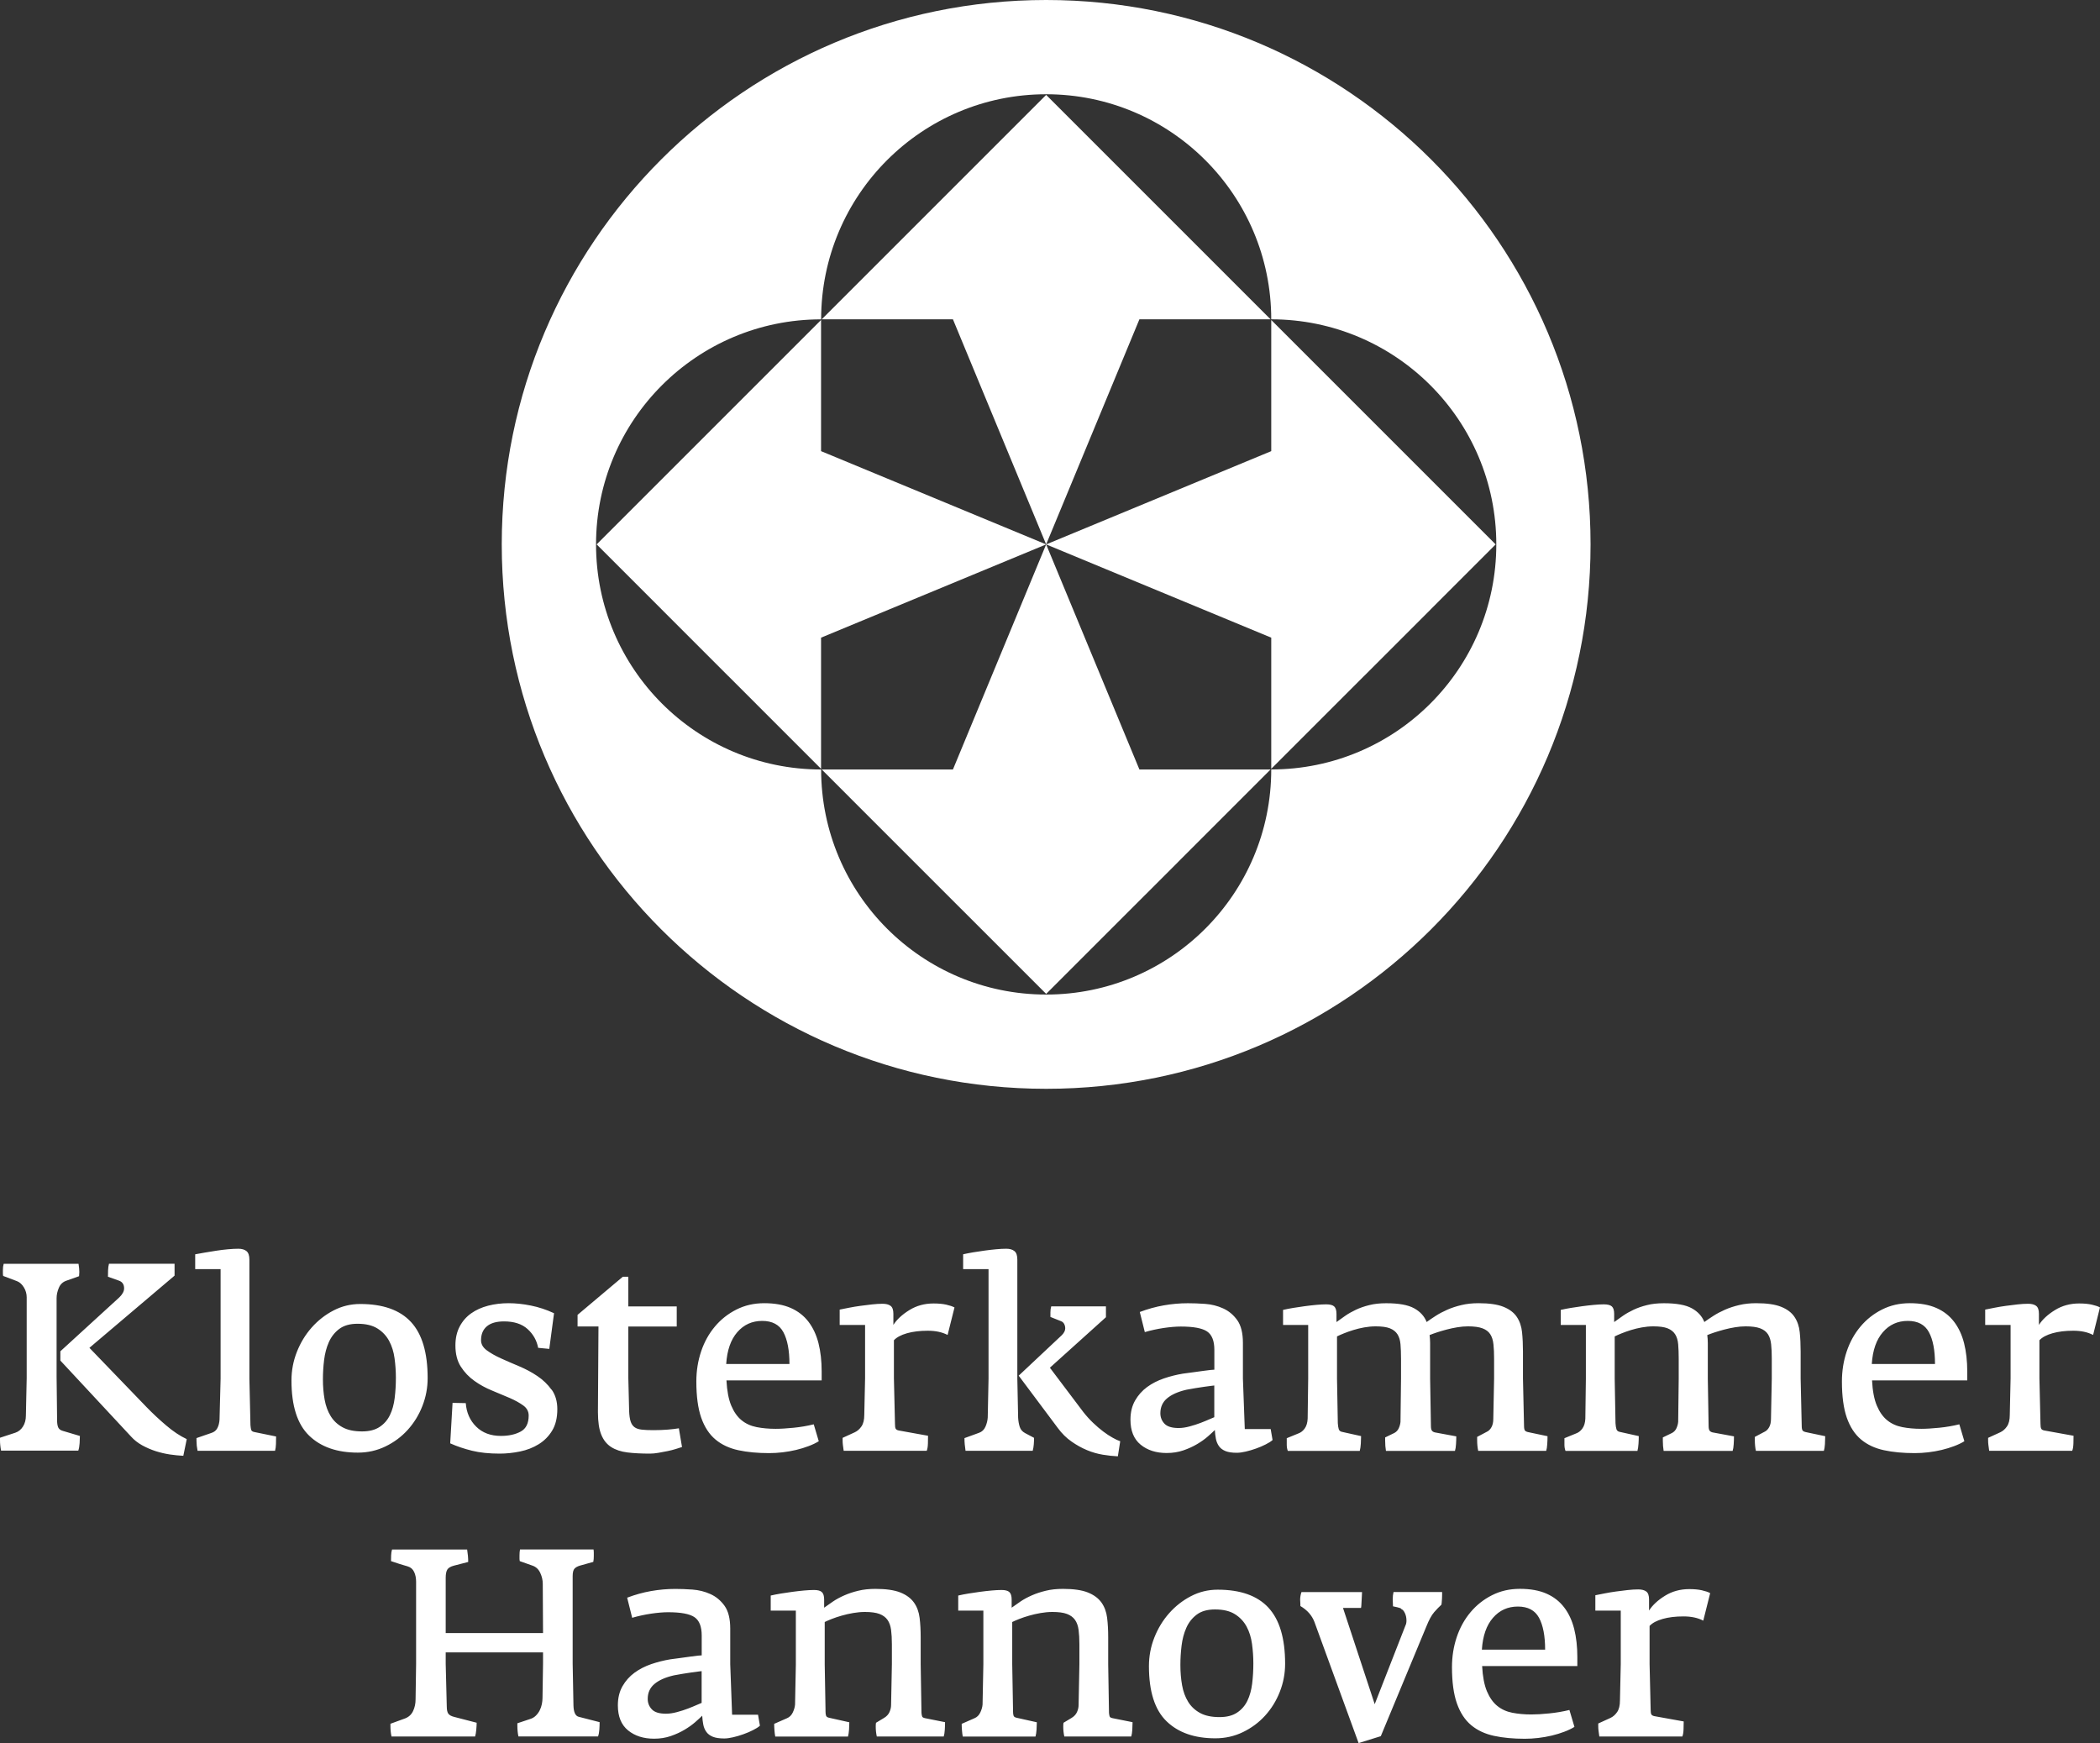
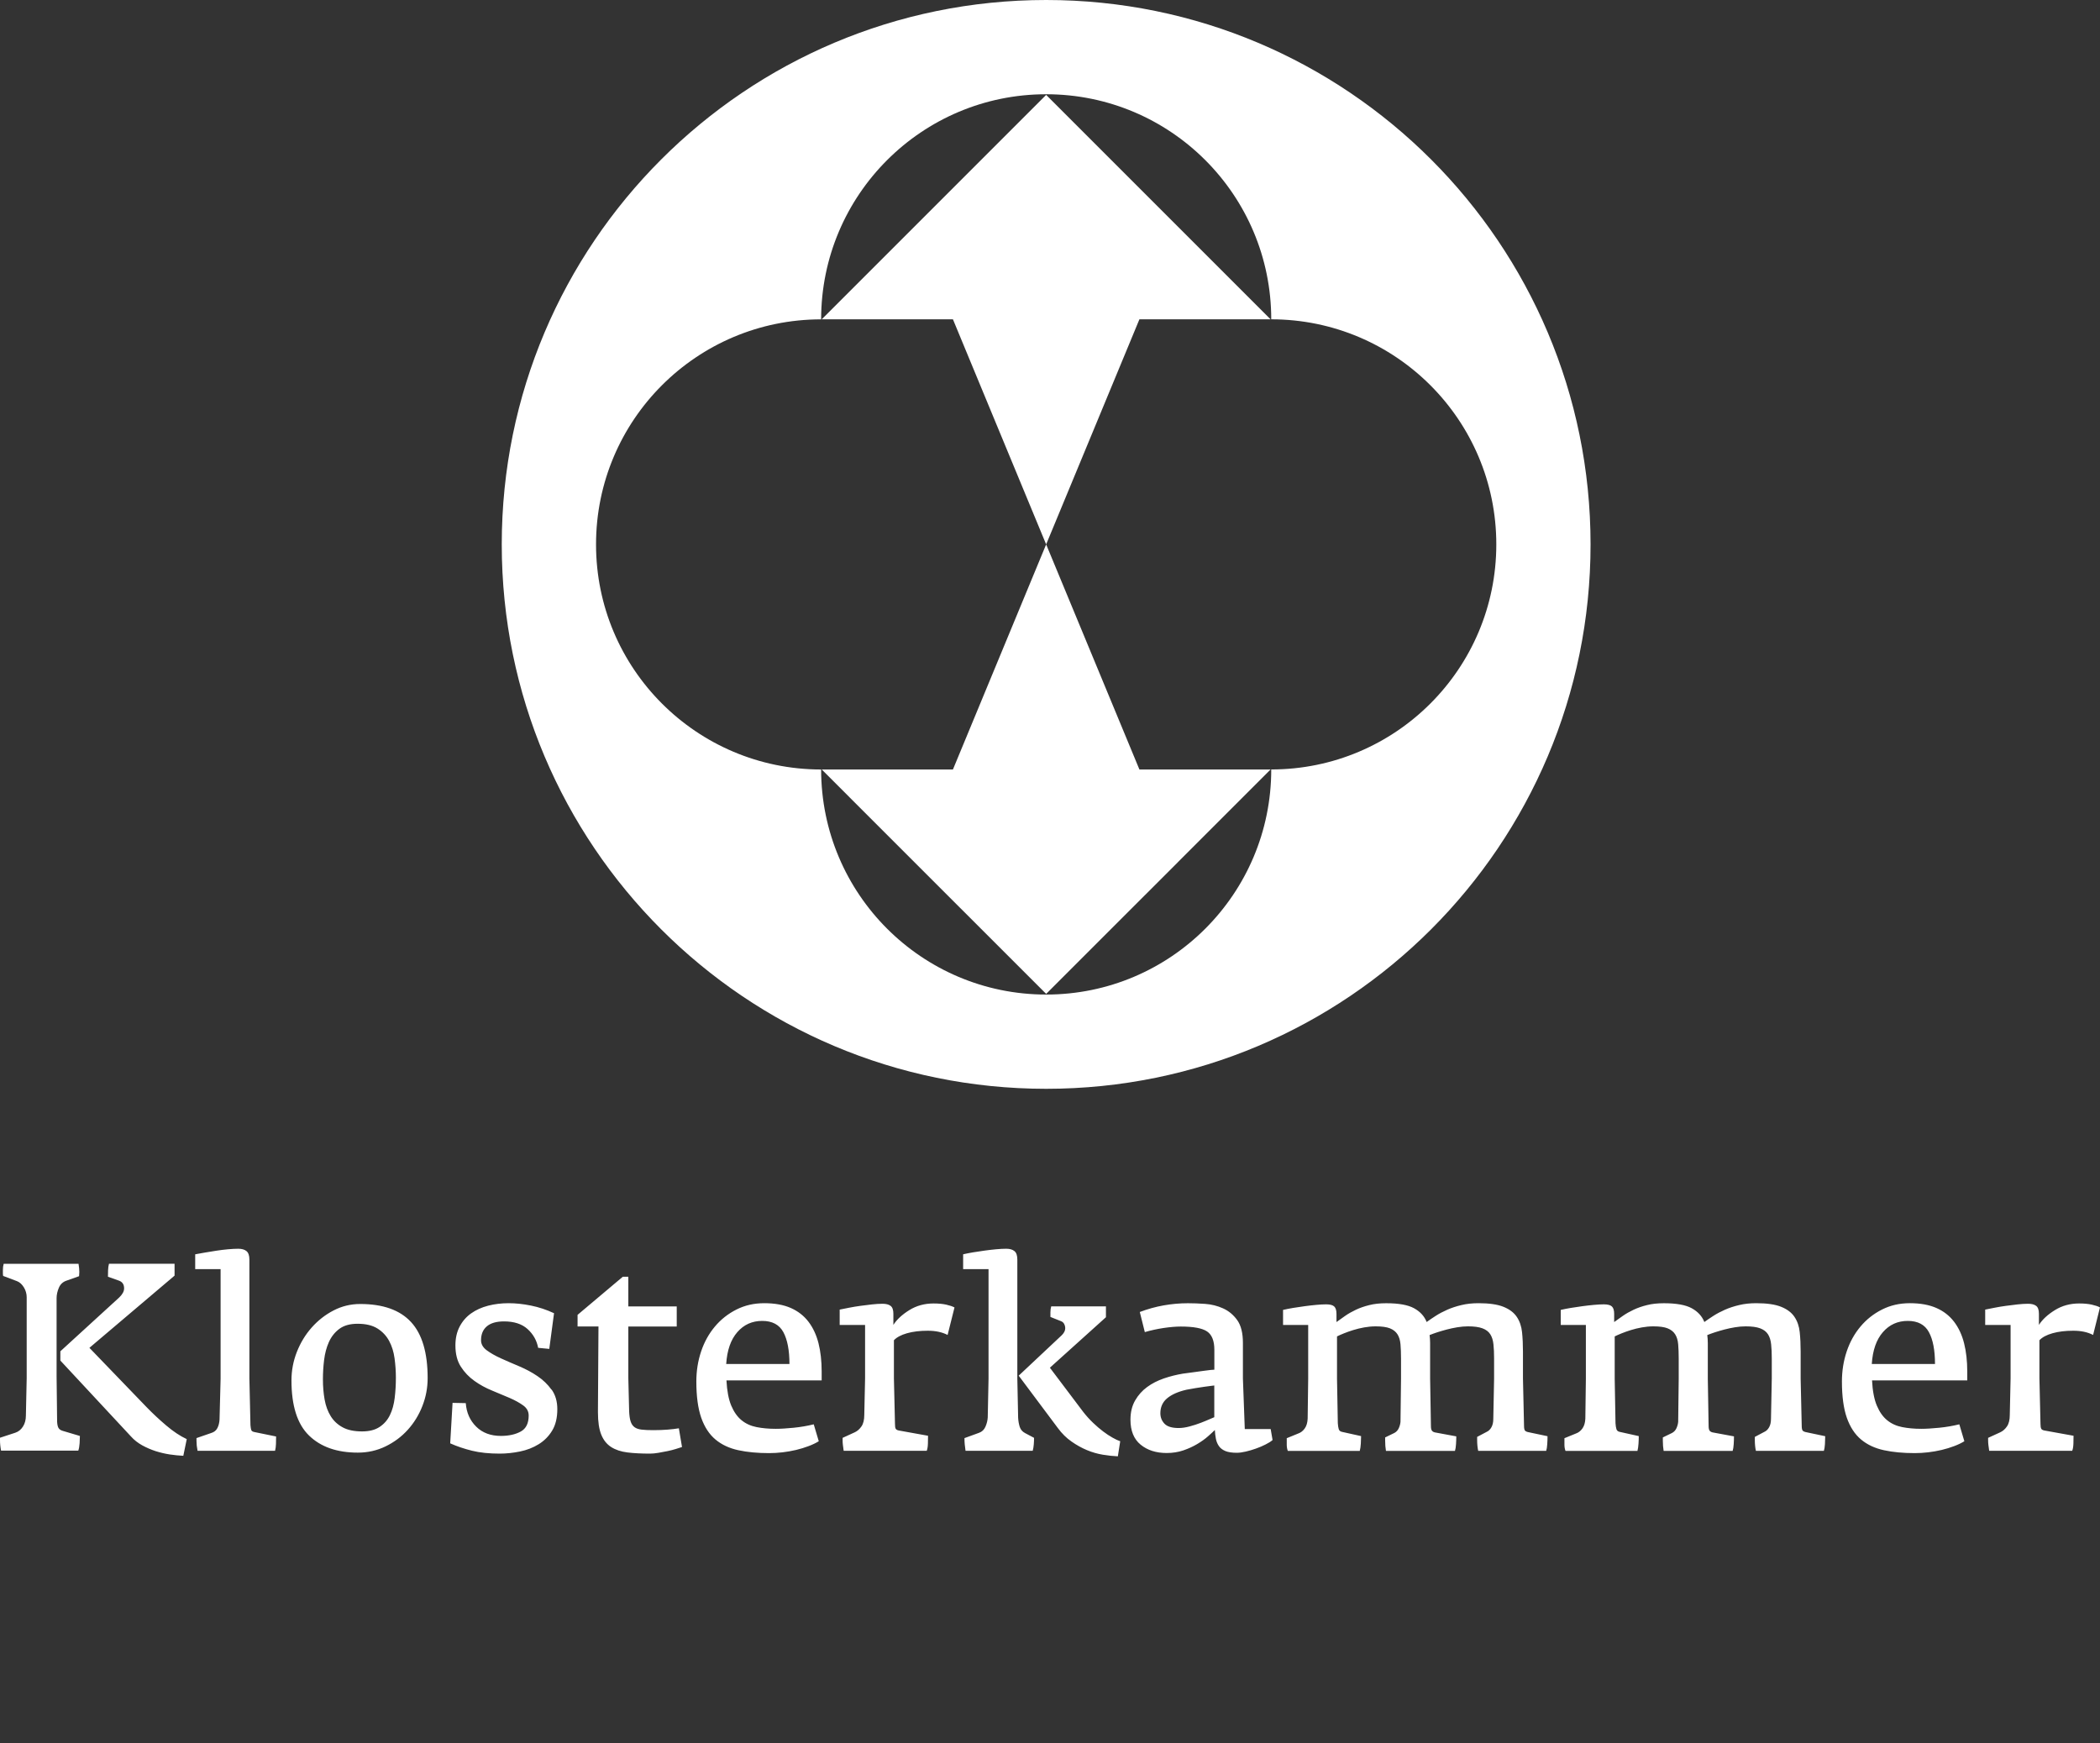
<svg xmlns="http://www.w3.org/2000/svg" id="Ebene_1" viewBox="0 0 551.46 457.72">
  <rect x="0" y="0" width="551.46" height="457.72" fill="#333333" stroke="none" />
  <defs>
    <style>.cls-1{fill:#fff;stroke-width:0px;}</style>
  </defs>
  <path class="cls-1" d="m274.72,0c-78.95,0-142.96,64.01-142.96,142.96s64.01,142.96,142.96,142.96,142.96-64.01,142.96-142.96S353.67,0,274.72,0Zm59.11,202.06h0s0,.01,0,.01c-.01,32.65-26.46,59.1-59.1,59.1s-59.09-26.45-59.1-59.1h-.01c-32.65-.02-59.1-26.47-59.1-59.11s26.45-59.09,59.1-59.1h0s.01-.01.01-.01c.01-32.65,26.46-59.1,59.1-59.1s59.09,26.45,59.1,59.1h0c32.65.02,59.1,26.47,59.1,59.11s-26.45,59.09-59.1,59.1Z" />
  <polygon class="cls-1" points="333.65 83.85 299.21 83.85 274.72 142.96 250.24 83.85 215.79 83.85 240.15 59.49 257.64 42 274.72 24.92 291.8 42 309.3 59.5 333.65 83.85" />
-   <polygon class="cls-1" points="274.72 142.96 215.61 167.45 215.61 201.89 191.26 177.54 191.25 177.54 173.76 160.04 156.68 142.96 215.61 84.03 215.61 118.47 274.72 142.96" />
  <polygon class="cls-1" points="333.65 202.07 309.3 226.42 309.3 226.43 291.8 243.92 274.72 261 257.64 243.92 240.15 226.43 215.79 202.07 250.24 202.07 274.72 142.96 299.21 202.07 333.65 202.07" />
-   <polygon class="cls-1" points="392.76 142.96 375.69 160.03 375.69 160.04 358.19 177.54 358.18 177.54 333.83 201.89 333.83 167.45 274.72 142.96 333.83 118.47 333.83 84.03 358.18 108.38 392.76 142.96" />
-   <path class="cls-1" d="m157.47,452.24l-5.42-1.39c-.93-.18-1.41-1.18-1.46-2.99l-.21-10.97v-22.99c0-.97.16-1.63.49-1.98.32-.35.81-.61,1.46-.8l3.47-.97c.04-.23.08-.47.1-.73.02-.25.03-.52.03-.8v-.83c0-.28-.02-.58-.07-.9h-19.31c-.05.23-.08.48-.1.73-.02.25-.03.54-.03.87v.76c0,.23.02.46.07.7l3.33,1.18c.93.32,1.61.96,2.05,1.91.44.95.66,1.91.66,2.88l.07,12.92h-25.56v-14.51c0-.97.14-1.69.42-2.15.28-.46.86-.81,1.74-1.04l3.75-.97c0-.51-.02-1.04-.07-1.6-.05-.56-.12-1.11-.21-1.67h-19.72c-.14.46-.22.98-.24,1.56-.02.58-.03,1.08-.03,1.49l2.29.76c.65.19,1.34.39,2.08.62.79.23,1.35.72,1.7,1.46.35.74.52,1.6.52,2.57v21.53l-.14,9.38c0,1.11-.22,2.13-.66,3.06-.44.93-1.15,1.57-2.12,1.94l-3.82,1.39v.56c0,.51.02,1,.07,1.46.05.46.11.9.21,1.32h21.95c.14-.42.24-1.01.31-1.77.07-.76.1-1.38.1-1.84l-5.9-1.53c-.74-.18-1.25-.46-1.53-.83-.28-.37-.42-1.02-.42-1.94l-.28-11.18v-2.99h25.56v2.99l-.14,9.03c0,.46-.06.98-.17,1.56-.12.58-.3,1.12-.56,1.63-.25.51-.59.97-1.01,1.39-.42.42-.93.72-1.53.9l-3.33,1.11v.62c0,.51.02,1.01.07,1.49.05.49.11.94.21,1.35h20.9c.18-.46.3-1.08.35-1.84.05-.76.07-1.4.07-1.91h0Zm42.08.9l-.49-2.85h-6.81l-.49-13.26v-9.37c0-2.59-.5-4.58-1.49-5.97-1-1.39-2.23-2.42-3.72-3.09-1.48-.67-3.06-1.06-4.72-1.18-1.67-.12-3.17-.17-4.51-.17-2.13,0-4.25.19-6.35.56-2.11.37-4.2.95-6.28,1.74l1.32,5.28c1.57-.46,3.22-.82,4.93-1.08,1.71-.25,3.22-.38,4.51-.38,3.33,0,5.64.43,6.91,1.29,1.27.86,1.91,2.46,1.91,4.83v5.21c-.14,0-.46.02-.97.07-.51.05-1.15.13-1.91.24s-1.61.23-2.53.35c-.93.12-1.87.24-2.85.38-1.67.28-3.32.69-4.97,1.25-1.64.56-3.11,1.31-4.41,2.26-1.3.95-2.35,2.13-3.16,3.54-.81,1.41-1.22,3.09-1.22,5.04,0,2.92.89,5.1,2.67,6.56,1.78,1.46,4.06,2.19,6.84,2.19,1.57,0,3.03-.23,4.37-.69,1.34-.46,2.56-1.02,3.65-1.67,1.09-.65,2.02-1.32,2.81-2.01.79-.69,1.39-1.25,1.81-1.67.05.83.14,1.61.28,2.33.14.72.4,1.35.8,1.91.39.56.96.98,1.7,1.29.74.3,1.74.45,2.99.45.65,0,1.42-.1,2.33-.31.9-.21,1.81-.47,2.71-.8.9-.32,1.75-.68,2.53-1.08.79-.39,1.39-.78,1.81-1.15h0Zm-15.28-5.97c-.14.05-.54.22-1.22.52-.67.3-1.46.62-2.36.97-.9.35-1.87.66-2.92.94-1.04.28-2,.42-2.88.42-1.76,0-3-.38-3.72-1.15-.72-.76-1.08-1.68-1.08-2.74,0-1.62.59-2.93,1.77-3.92,1.18-1,2.88-1.75,5.1-2.26.74-.14,1.53-.28,2.36-.42.83-.14,1.6-.25,2.29-.35.69-.09,1.3-.17,1.81-.24.51-.07.79-.1.83-.1v8.33h0Zm63.89,5.07l-5.21-1.04c-.42-.09-.67-.22-.76-.38-.09-.16-.16-.5-.21-1.01l-.21-12.78v-7.08c0-1.85-.09-3.55-.28-5.1-.19-1.55-.68-2.89-1.49-4.03-.81-1.13-2-2.01-3.58-2.64-1.57-.62-3.75-.94-6.53-.94-1.67,0-3.17.16-4.51.49-1.34.32-2.57.73-3.68,1.22-1.11.49-2.1,1.02-2.95,1.6-.86.58-1.63,1.12-2.33,1.63v-2.15c0-.93-.2-1.57-.59-1.94-.39-.37-1.08-.56-2.05-.56-.79,0-1.68.05-2.67.14-1,.09-2.01.21-3.06.35-1.04.14-2.05.29-3.02.45-.97.16-1.85.34-2.64.52v3.96h6.6v14.1l-.21,10.56c-.05.65-.24,1.34-.59,2.08-.35.74-.87,1.25-1.56,1.53l-3.33,1.46c0,.51.02,1.07.07,1.67.04.6.11,1.16.21,1.67h19.1c.14-.51.23-1.12.28-1.84.04-.72.07-1.35.07-1.91l-5.28-1.18c-.46-.09-.74-.28-.83-.56-.09-.28-.14-.65-.14-1.11v-.42l-.21-11.95v-11.11c.46-.23,1.08-.5,1.84-.8.76-.3,1.63-.59,2.6-.87.97-.28,1.98-.51,3.02-.69,1.04-.18,2.07-.28,3.09-.28,1.62,0,2.89.17,3.82.52.93.35,1.63.87,2.12,1.56.49.7.8,1.58.94,2.64.14,1.07.21,2.32.21,3.75v5.28l-.21,10.7c0,.6-.14,1.21-.42,1.84-.28.62-.76,1.15-1.46,1.56l-2.08,1.25c-.05.23-.07.58-.07,1.04,0,.42.02.84.07,1.29.05.44.12.87.21,1.28h17.57c.14-.42.23-1,.28-1.74.05-.74.07-1.41.07-2.01h0Zm49.24,0l-5.21-1.04c-.42-.09-.67-.22-.76-.38-.09-.16-.16-.5-.21-1.01l-.21-12.78v-7.08c0-1.85-.09-3.55-.28-5.1-.19-1.55-.68-2.89-1.49-4.03-.81-1.13-2-2.01-3.58-2.64s-3.75-.94-6.53-.94c-1.67,0-3.17.16-4.51.49-1.34.32-2.57.73-3.68,1.22-1.11.49-2.1,1.02-2.95,1.6-.86.58-1.63,1.12-2.33,1.63v-2.15c0-.93-.2-1.57-.59-1.94-.39-.37-1.08-.56-2.05-.56-.79,0-1.68.05-2.67.14-1,.09-2.01.21-3.06.35-1.04.14-2.05.29-3.02.45-.97.16-1.85.34-2.64.52v3.96h6.6v14.1l-.21,10.56c-.05.65-.24,1.34-.59,2.08-.35.74-.87,1.25-1.56,1.53l-3.33,1.46c0,.51.02,1.07.07,1.67.05.6.11,1.16.21,1.67h19.1c.14-.51.23-1.12.28-1.84.04-.72.07-1.35.07-1.91l-5.28-1.18c-.46-.09-.74-.28-.83-.56-.09-.28-.14-.65-.14-1.11v-.42l-.21-11.95v-11.11c.46-.23,1.08-.5,1.84-.8.76-.3,1.63-.59,2.6-.87.97-.28,1.98-.51,3.02-.69,1.04-.18,2.07-.28,3.09-.28,1.62,0,2.89.17,3.82.52.93.35,1.63.87,2.12,1.56.49.7.8,1.58.94,2.64.14,1.07.21,2.32.21,3.75v5.28l-.21,10.7c0,.6-.14,1.21-.42,1.84-.28.62-.76,1.15-1.46,1.56l-2.08,1.25c-.05.23-.07.58-.07,1.04,0,.42.02.84.07,1.29.05.44.12.87.21,1.28h17.57c.14-.42.23-1,.28-1.74.04-.74.07-1.41.07-2.01h0Zm35.69-30.07c-2.92-3.15-7.36-4.72-13.33-4.72-2.5,0-4.84.57-7.01,1.7-2.18,1.13-4.09,2.63-5.73,4.48-1.64,1.85-2.94,3.98-3.89,6.39-.95,2.41-1.42,4.91-1.42,7.5,0,6.67,1.54,11.49,4.62,14.48,3.08,2.99,7.35,4.48,12.81,4.48,2.59,0,5.01-.54,7.26-1.63,2.25-1.09,4.19-2.53,5.83-4.34,1.64-1.81,2.93-3.89,3.85-6.25.93-2.36,1.39-4.81,1.39-7.36,0-6.67-1.46-11.57-4.38-14.72h0Zm-4.27,19.93c-.21,1.71-.63,3.22-1.25,4.51-.63,1.3-1.53,2.34-2.71,3.12-1.18.79-2.72,1.18-4.62,1.18-2.08,0-3.79-.36-5.1-1.08-1.32-.72-2.36-1.69-3.12-2.92-.76-1.23-1.3-2.67-1.6-4.34-.3-1.67-.45-3.45-.45-5.35,0-1.67.1-3.36.31-5.07.21-1.71.62-3.28,1.25-4.69.62-1.41,1.54-2.57,2.74-3.47,1.2-.9,2.8-1.35,4.79-1.35,2.18,0,3.92.42,5.24,1.25,1.32.83,2.34,1.92,3.06,3.26.72,1.34,1.19,2.86,1.42,4.55.23,1.69.35,3.39.35,5.1,0,1.81-.1,3.57-.31,5.28h0Zm49.9-24.03h-12.78c-.14.55-.21,1.2-.21,1.94,0,.37.01.71.04,1.01.02.3.03.57.03.8.46.09.83.17,1.11.24.28.07.52.14.73.21.21.07.31.15.31.24.37.14.7.5.97,1.08.28.58.42,1.24.42,1.98,0,.51-.09.95-.28,1.32l-8.06,20.63-8.33-25.28h4.72c.05-.09.08-.32.1-.69.02-.37.05-.79.07-1.25.02-.46.05-.9.07-1.32.02-.42.04-.72.04-.9h-15.9c-.23.65-.35,1.32-.35,2.01,0,.23.01.49.04.76.02.28.03.58.03.9,1.81,1.07,3.03,2.46,3.68,4.17l11.6,31.81,5.83-1.81,11.94-28.75c.7-1.76,1.39-3.03,2.08-3.82.69-.79,1.32-1.43,1.88-1.94.05-.14.08-.36.1-.66.02-.3.04-.61.07-.94.02-.32.03-.65.03-.97v-.76h0Zm35.49,19.44v-2.36c0-2.73-.28-5.2-.83-7.4-.56-2.2-1.43-4.09-2.64-5.66-1.2-1.57-2.75-2.78-4.65-3.61-1.9-.83-4.21-1.25-6.95-1.25s-5.13.56-7.33,1.67c-2.2,1.11-4.09,2.6-5.66,4.48-1.57,1.87-2.78,4.05-3.61,6.53-.83,2.48-1.25,5.1-1.25,7.88,0,3.89.43,7.06,1.29,9.51.86,2.45,2.11,4.36,3.75,5.73,1.64,1.37,3.65,2.3,6.01,2.81,2.36.51,5.05.76,8.06.76,1.16,0,2.34-.07,3.54-.21,1.2-.14,2.38-.35,3.54-.62,1.16-.28,2.26-.61,3.3-1.01,1.04-.39,1.93-.82,2.67-1.28l-1.32-4.44c-1.71.42-3.47.72-5.28.9-1.81.19-3.38.28-4.72.28-1.81,0-3.47-.15-5-.45-1.53-.3-2.85-.9-3.96-1.81-1.11-.9-2.01-2.19-2.71-3.85-.69-1.67-1.11-3.87-1.25-6.6h25Zm-8.47-4.31h-16.6c.23-3.61,1.2-6.4,2.92-8.37,1.71-1.97,3.89-2.95,6.53-2.95s4.49.98,5.56,2.95c1.06,1.97,1.6,4.76,1.6,8.37h0Zm43.33-14.86c-.51-.28-1.23-.52-2.15-.73-.93-.21-2.04-.31-3.33-.31-2.36,0-4.48.58-6.35,1.74-1.88,1.16-3.28,2.46-4.2,3.89v-2.92c0-1.02-.24-1.71-.73-2.08-.49-.37-1.19-.55-2.12-.55-.83,0-1.76.06-2.78.17-1.02.12-2.04.24-3.05.38-1.02.14-2,.3-2.95.49-.95.19-1.77.35-2.47.49v4.03h6.67v14.03l-.21,9.58c0,1.3-.24,2.3-.73,3.02-.49.72-1.08,1.24-1.77,1.56l-3.2,1.46v.7c0,.37.02.75.07,1.15.05.39.12.91.21,1.56h21.81c.18-.46.29-1.11.31-1.94.02-.83.04-1.5.04-2.01l-7.71-1.39c-.42-.09-.68-.25-.8-.49-.12-.23-.17-.65-.17-1.25l-.28-11.95v-10c.74-.79,1.89-1.4,3.44-1.84,1.55-.44,3.37-.66,5.45-.66s3.77.37,5.21,1.11l1.81-7.22h0Z" />
  <path class="cls-1" d="m49.03,377.91c-1.76-.83-3.55-2.02-5.38-3.58-1.83-1.55-3.55-3.16-5.17-4.83l-15-15.56,22.36-18.96v-3.12h-17.22c-.14.51-.22,1.09-.24,1.74-.02.65-.03,1.2-.03,1.67l2.92,1.04c.88.32,1.32,1,1.32,2.01,0,.79-.44,1.6-1.32,2.43l-15.42,14.1v2.43l18.54,19.93c.83.93,1.82,1.7,2.95,2.33,1.13.62,2.31,1.13,3.54,1.53,1.23.39,2.47.68,3.72.87,1.25.18,2.43.3,3.54.35l.9-4.37h0Zm-28.06-.83l-4.44-1.32c-.51-.14-.88-.37-1.11-.69-.23-.32-.37-.88-.42-1.67l-.14-11.95v-20.56c0-.88.2-1.78.59-2.71.39-.93,1.05-1.55,1.98-1.87l3.33-1.18c0-.23.01-.43.04-.59.02-.16.03-.33.03-.52,0-.6-.07-1.32-.21-2.15H.97c-.14.46-.21,1.02-.21,1.67v.83c0,.23.02.46.07.69l3.68,1.39c.69.28,1.28.82,1.77,1.63.49.81.73,1.68.73,2.6v21.18l-.21,9.86c0,1.11-.25,2.07-.76,2.88-.51.81-1.18,1.35-2.01,1.63l-4.03,1.32v.55c0,.51.02.99.07,1.42.05.44.11.91.21,1.42h20.28c.18-.51.3-1.17.35-1.98.04-.81.07-1.45.07-1.91h0Zm51.53.14l-5.76-1.18c-.42-.09-.67-.27-.76-.52-.09-.25-.16-.68-.21-1.29l-.28-12.22v-31.25c0-1.06-.26-1.81-.76-2.22-.51-.42-1.23-.62-2.15-.62-.79,0-1.69.05-2.71.14-1.02.09-2.05.22-3.09.38-1.04.16-2.05.32-3.02.49-.97.16-1.81.31-2.5.45v3.89h6.67v28.75l-.28,10.76c-.05.83-.23,1.58-.56,2.22-.32.65-.88,1.09-1.67,1.32l-3.82,1.32v.76c0,.79.09,1.64.28,2.57h20.35c.14-.51.22-1.11.24-1.81.02-.69.03-1.34.03-1.94h0Zm35.42-30.07c-2.92-3.15-7.36-4.72-13.33-4.72-2.5,0-4.84.57-7.01,1.7-2.18,1.13-4.09,2.63-5.73,4.48-1.64,1.85-2.94,3.98-3.89,6.39-.95,2.41-1.42,4.91-1.42,7.5,0,6.67,1.54,11.49,4.62,14.48,3.08,2.99,7.35,4.48,12.81,4.48,2.59,0,5.01-.54,7.26-1.63,2.25-1.09,4.19-2.53,5.83-4.34,1.64-1.81,2.93-3.89,3.85-6.25.93-2.36,1.39-4.81,1.39-7.36,0-6.67-1.46-11.57-4.37-14.72h0Zm-4.27,19.93c-.21,1.71-.62,3.22-1.25,4.51-.62,1.3-1.53,2.34-2.71,3.12-1.18.79-2.72,1.18-4.62,1.18-2.08,0-3.79-.36-5.1-1.08-1.32-.72-2.36-1.69-3.12-2.92-.76-1.23-1.3-2.67-1.6-4.34-.3-1.67-.45-3.45-.45-5.35,0-1.67.1-3.36.31-5.07.21-1.71.62-3.28,1.25-4.69.63-1.41,1.54-2.57,2.74-3.47,1.2-.9,2.8-1.35,4.79-1.35,2.18,0,3.92.42,5.24,1.25,1.32.83,2.34,1.92,3.06,3.26.72,1.34,1.19,2.86,1.42,4.55.23,1.69.35,3.39.35,5.1,0,1.81-.1,3.57-.31,5.28h0Zm41.18-2.15c-1-1.39-2.23-2.58-3.72-3.58-1.48-1-3.08-1.85-4.79-2.57-1.71-.72-3.31-1.41-4.79-2.08-1.48-.67-2.72-1.38-3.72-2.12-1-.74-1.49-1.62-1.49-2.64,0-1.57.51-2.79,1.53-3.65,1.02-.86,2.52-1.29,4.51-1.29,2.64,0,4.7.67,6.18,2.01,1.48,1.34,2.41,2.99,2.78,4.93l2.92.28,1.25-9.37c-1.99-.93-4.02-1.6-6.08-2.01-2.06-.42-4.02-.62-5.87-.62s-3.69.22-5.38.66c-1.69.44-3.17,1.11-4.44,2.01-1.27.9-2.28,2.06-3.02,3.47-.74,1.41-1.11,3.07-1.11,4.96,0,2.22.47,4.08,1.42,5.56.95,1.48,2.14,2.73,3.58,3.75,1.43,1.02,2.97,1.86,4.62,2.53,1.64.67,3.18,1.32,4.62,1.94,1.43.62,2.63,1.29,3.58,1.98.95.69,1.42,1.57,1.42,2.64,0,2.04-.69,3.44-2.08,4.2-1.39.76-3.12,1.15-5.21,1.15-2.69,0-4.85-.81-6.49-2.43-1.64-1.62-2.56-3.68-2.74-6.18l-3.47-.07-.62,10.63c1.76.79,3.67,1.43,5.73,1.94,2.06.51,4.48.76,7.26.76,1.76,0,3.54-.19,5.35-.56,1.81-.37,3.44-1.01,4.9-1.91,1.46-.9,2.64-2.09,3.54-3.58.9-1.48,1.35-3.36,1.35-5.62,0-2.04-.5-3.75-1.49-5.14h0Zm34.27,15.07l-.83-4.93c-.83.14-1.82.26-2.95.35-1.14.09-2.37.14-3.72.14-1.25,0-2.28-.04-3.09-.14-.81-.09-1.45-.31-1.91-.66-.46-.35-.8-.86-1.01-1.53-.21-.67-.34-1.58-.38-2.74l-.21-8.54v-13.61h12.71v-5.28h-12.71v-7.78h-1.46l-11.87,10v3.05h5.49l-.14,21.95v.62c0,2.45.29,4.4.87,5.83.58,1.44,1.45,2.52,2.6,3.26,1.16.74,2.58,1.21,4.27,1.42,1.69.21,3.67.31,5.94.31.65,0,1.38-.07,2.19-.21.81-.14,1.61-.29,2.4-.45.79-.16,1.52-.35,2.19-.56.67-.21,1.21-.38,1.63-.52h0Zm36.67-17.5v-2.36c0-2.73-.28-5.2-.83-7.4-.56-2.2-1.44-4.09-2.64-5.66-1.2-1.57-2.76-2.78-4.65-3.61-1.9-.83-4.21-1.25-6.94-1.25s-5.13.56-7.33,1.67c-2.2,1.11-4.09,2.6-5.66,4.48-1.57,1.87-2.78,4.05-3.61,6.53-.83,2.48-1.25,5.1-1.25,7.88,0,3.89.43,7.06,1.28,9.51.86,2.45,2.11,4.36,3.75,5.73,1.64,1.37,3.65,2.3,6.01,2.81,2.36.51,5.05.76,8.06.76,1.16,0,2.34-.07,3.54-.21,1.2-.14,2.38-.35,3.54-.62,1.16-.28,2.26-.61,3.3-1.01,1.04-.39,1.93-.82,2.67-1.28l-1.32-4.44c-1.71.42-3.47.72-5.28.9-1.81.18-3.38.28-4.72.28-1.81,0-3.47-.15-5-.45-1.53-.3-2.85-.9-3.96-1.81-1.11-.9-2.01-2.19-2.71-3.85-.69-1.67-1.11-3.86-1.25-6.6h25Zm-8.47-4.31h-16.6c.23-3.61,1.2-6.4,2.92-8.37,1.71-1.97,3.89-2.95,6.53-2.95s4.49.98,5.56,2.95c1.06,1.97,1.6,4.76,1.6,8.37h0Zm43.33-14.86c-.51-.28-1.23-.52-2.15-.73-.93-.21-2.04-.31-3.33-.31-2.36,0-4.48.58-6.35,1.74-1.87,1.16-3.28,2.45-4.2,3.89v-2.92c0-1.02-.24-1.71-.73-2.08-.49-.37-1.19-.55-2.12-.55-.83,0-1.76.06-2.78.17-1.02.12-2.04.24-3.06.38-1.02.14-2,.3-2.95.49-.95.19-1.77.35-2.46.49v4.03h6.67v14.03l-.21,9.58c0,1.3-.24,2.3-.73,3.02-.49.72-1.08,1.24-1.77,1.56l-3.19,1.46v.69c0,.37.02.75.07,1.15.05.39.11.91.21,1.56h21.81c.18-.46.29-1.11.31-1.94.02-.83.03-1.5.03-2.01l-7.71-1.39c-.42-.09-.68-.25-.8-.49-.12-.23-.17-.65-.17-1.25l-.28-11.95v-10c.74-.79,1.89-1.4,3.44-1.84,1.55-.44,3.37-.66,5.45-.66s3.77.37,5.21,1.11l1.81-7.22h0Zm43.54,35.14c-.56-.18-1.23-.5-2.01-.94-.79-.44-1.61-.98-2.47-1.63-.86-.65-1.74-1.4-2.64-2.26-.9-.86-1.77-1.82-2.6-2.88l-8.75-11.6,14.72-13.26v-2.85h-14.37c-.14.46-.21,1-.21,1.6v1.18l2.78,1.11c.37.14.65.38.83.73.18.35.28.73.28,1.15,0,.6-.3,1.2-.9,1.8l-11.32,10.63,10.28,13.75c1.06,1.44,2.26,2.62,3.58,3.54,1.32.93,2.67,1.68,4.06,2.26,1.39.58,2.79.98,4.2,1.21,1.41.23,2.72.37,3.92.42l.62-3.96h0Zm-22.64-.9l-2.36-1.25c-.69-.37-1.16-.91-1.39-1.63-.23-.72-.37-1.52-.42-2.4l-.21-10.28v-31.25c0-1.06-.25-1.81-.76-2.22-.51-.42-1.23-.62-2.15-.62-.79,0-1.68.05-2.67.14-1,.09-2,.21-3.02.35-1.02.14-2.01.29-2.99.45-.97.16-1.85.34-2.64.52v3.89h6.67v28.75l-.21,10.21c-.05.79-.24,1.59-.59,2.4-.35.81-.91,1.35-1.7,1.63l-3.82,1.39c0,.6.02,1.15.07,1.63.05.49.12,1.05.21,1.7h17.64c.14-.51.23-1.06.28-1.67.05-.6.07-1.18.07-1.74h0Zm62.64.55l-.49-2.85h-6.8l-.49-13.26v-9.37c0-2.59-.5-4.58-1.49-5.97-1-1.39-2.23-2.42-3.72-3.09-1.48-.67-3.05-1.06-4.72-1.18-1.67-.12-3.17-.17-4.51-.17-2.13,0-4.25.19-6.35.56-2.11.37-4.2.95-6.29,1.74l1.32,5.28c1.57-.46,3.22-.82,4.93-1.08,1.71-.25,3.22-.38,4.51-.38,3.33,0,5.64.43,6.91,1.29,1.27.86,1.91,2.46,1.91,4.83v5.21c-.14,0-.46.02-.97.07-.51.05-1.15.13-1.91.24-.76.12-1.61.23-2.54.35-.93.12-1.87.24-2.85.38-1.67.28-3.32.69-4.97,1.25-1.64.56-3.11,1.31-4.41,2.26-1.3.95-2.35,2.13-3.16,3.54-.81,1.41-1.22,3.09-1.22,5.04,0,2.92.89,5.1,2.67,6.56,1.78,1.46,4.06,2.19,6.84,2.19,1.57,0,3.03-.23,4.38-.69,1.34-.46,2.56-1.02,3.65-1.67,1.09-.65,2.03-1.32,2.81-2.01.79-.69,1.39-1.25,1.81-1.67.04.83.14,1.61.28,2.33.14.72.41,1.35.8,1.91.39.56.96.98,1.7,1.29.74.3,1.74.45,2.99.45.65,0,1.42-.1,2.33-.31.9-.21,1.8-.47,2.71-.8.9-.32,1.75-.68,2.53-1.08.79-.39,1.39-.78,1.81-1.15h0Zm-15.28-5.97c-.14.05-.54.22-1.22.52-.67.3-1.46.62-2.36.97-.9.35-1.87.66-2.92.94-1.04.28-2,.42-2.88.42-1.76,0-3-.38-3.72-1.14-.72-.76-1.08-1.68-1.08-2.74,0-1.62.59-2.93,1.77-3.92,1.18-.99,2.88-1.75,5.1-2.26.74-.14,1.53-.28,2.36-.42.83-.14,1.6-.25,2.29-.35s1.29-.17,1.81-.24c.51-.07.79-.1.83-.1v8.33h0Zm87.5,5l-4.93-1.04c-.51-.09-.84-.24-1.01-.45-.16-.21-.24-.64-.24-1.29l-.28-12.36v-7.08c0-1.85-.08-3.55-.24-5.1-.16-1.55-.62-2.89-1.39-4.03-.76-1.13-1.93-2.01-3.51-2.64-1.57-.63-3.75-.94-6.53-.94-1.62,0-3.12.16-4.48.49-1.37.32-2.6.73-3.72,1.22-1.11.49-2.12,1.02-3.02,1.6-.9.58-1.7,1.12-2.4,1.63-.6-1.53-1.7-2.73-3.3-3.61-1.6-.88-4.04-1.32-7.33-1.32-1.67,0-3.15.16-4.44.49-1.3.32-2.47.73-3.51,1.22-1.04.49-1.98,1.02-2.81,1.6-.83.58-1.6,1.12-2.29,1.63v-2.15c0-.93-.2-1.57-.59-1.94-.39-.37-1.1-.56-2.12-.56-.74,0-1.61.05-2.6.14-1,.09-2.01.21-3.06.35-1.04.14-2.05.29-3.02.45-.97.16-1.85.34-2.64.52v3.96h6.6v14.1l-.14,10.49c-.05,1.07-.3,1.92-.76,2.57-.46.65-1.02,1.09-1.67,1.32l-3.06,1.25v1.74c0,.56.09,1.09.28,1.6h18.89c.14-.51.23-1.15.28-1.91.04-.76.07-1.42.07-1.98l-5-1.11c-.46-.09-.75-.33-.87-.73-.12-.39-.2-.91-.24-1.56l-.21-11.67v-11.11c.46-.23,1.06-.5,1.81-.8.74-.3,1.56-.59,2.46-.87.9-.28,1.85-.51,2.85-.69,1-.18,2-.28,3.02-.28,1.62,0,2.87.17,3.75.52.88.35,1.54.87,1.98,1.56.44.69.71,1.57.8,2.64.09,1.07.14,2.32.14,3.75v5.28l-.14,11.32c-.05.56-.2,1.11-.45,1.67-.25.56-.64.97-1.15,1.25l-2.43,1.18v.83c0,.97.07,1.87.21,2.71h18.12c.14-.42.23-1.01.28-1.77.05-.76.07-1.45.07-2.05l-5.62-1.04c-.37-.09-.64-.25-.8-.49-.16-.23-.24-.65-.24-1.25l-.21-12.36v-9.37c0-.37-.01-.73-.04-1.08-.02-.35-.06-.68-.1-1.01.56-.23,1.23-.47,2.01-.73.79-.25,1.62-.5,2.5-.73.88-.23,1.81-.43,2.78-.59.97-.16,1.9-.24,2.78-.24,1.62,0,2.89.17,3.82.52.93.35,1.61.87,2.05,1.56.44.69.72,1.57.83,2.64.12,1.07.17,2.32.17,3.75v5.28l-.21,10.56c0,.88-.16,1.61-.49,2.19-.32.58-.74.98-1.25,1.21l-2.5,1.32v.83c0,.51.02,1.01.07,1.49.05.49.12.94.21,1.35h17.85c.14-.42.23-1.01.28-1.77.05-.76.07-1.45.07-2.05h0Zm72.92,0l-4.93-1.04c-.51-.09-.84-.24-1.01-.45-.16-.21-.24-.64-.24-1.29l-.28-12.36v-7.08c0-1.85-.08-3.55-.24-5.1-.16-1.55-.62-2.89-1.39-4.03-.76-1.13-1.93-2.01-3.51-2.64-1.57-.63-3.75-.94-6.53-.94-1.62,0-3.12.16-4.48.49-1.37.32-2.6.73-3.72,1.22-1.11.49-2.12,1.02-3.02,1.6-.9.58-1.7,1.12-2.4,1.63-.6-1.53-1.7-2.73-3.3-3.61-1.6-.88-4.04-1.32-7.33-1.32-1.67,0-3.15.16-4.44.49-1.3.32-2.47.73-3.51,1.22-1.04.49-1.98,1.02-2.81,1.6-.83.58-1.6,1.12-2.29,1.63v-2.15c0-.93-.2-1.57-.59-1.94-.39-.37-1.1-.56-2.12-.56-.74,0-1.61.05-2.6.14-1,.09-2.01.21-3.06.35-1.04.14-2.05.29-3.02.45-.97.16-1.85.34-2.64.52v3.96h6.6v14.1l-.14,10.49c-.05,1.07-.3,1.92-.76,2.57-.46.65-1.02,1.09-1.67,1.32l-3.06,1.25v1.74c0,.56.09,1.09.28,1.6h18.89c.14-.51.23-1.15.28-1.91.05-.76.07-1.42.07-1.98l-5-1.11c-.46-.09-.75-.33-.87-.73-.12-.39-.2-.91-.24-1.56l-.21-11.67v-11.11c.46-.23,1.07-.5,1.81-.8.74-.3,1.56-.59,2.46-.87.9-.28,1.85-.51,2.85-.69,1-.18,2-.28,3.02-.28,1.62,0,2.87.17,3.75.52.88.35,1.54.87,1.98,1.56.44.69.71,1.57.8,2.64.09,1.07.14,2.32.14,3.75v5.28l-.14,11.32c-.05.56-.2,1.11-.45,1.67-.25.56-.64.97-1.15,1.25l-2.43,1.18v.83c0,.97.07,1.87.21,2.71h18.12c.14-.42.23-1.01.28-1.77.05-.76.07-1.45.07-2.05l-5.62-1.04c-.37-.09-.64-.25-.8-.49-.16-.23-.24-.65-.24-1.25l-.21-12.36v-9.37c0-.37-.01-.73-.04-1.08-.02-.35-.06-.68-.1-1.01.56-.23,1.23-.47,2.01-.73.79-.25,1.62-.5,2.5-.73.88-.23,1.81-.43,2.78-.59.97-.16,1.9-.24,2.78-.24,1.62,0,2.89.17,3.82.52.93.35,1.61.87,2.05,1.56.44.69.72,1.57.83,2.64.12,1.07.17,2.32.17,3.75v5.28l-.21,10.56c0,.88-.16,1.61-.49,2.19-.32.58-.74.98-1.25,1.21l-2.5,1.32v.83c0,.51.02,1.01.07,1.49.05.49.12.94.21,1.35h17.85c.14-.42.23-1.01.28-1.77.04-.76.07-1.45.07-2.05h0Zm37.29-14.65v-2.36c0-2.73-.28-5.2-.83-7.4-.56-2.2-1.44-4.09-2.64-5.66-1.2-1.57-2.75-2.78-4.65-3.61-1.9-.83-4.21-1.25-6.94-1.25s-5.13.56-7.33,1.67c-2.2,1.11-4.09,2.6-5.66,4.48-1.57,1.87-2.78,4.05-3.61,6.53-.83,2.48-1.25,5.1-1.25,7.88,0,3.89.43,7.06,1.28,9.51.86,2.45,2.11,4.36,3.75,5.73,1.64,1.37,3.65,2.3,6.01,2.81,2.36.51,5.04.76,8.06.76,1.16,0,2.34-.07,3.54-.21,1.2-.14,2.38-.35,3.54-.62,1.16-.28,2.26-.61,3.3-1.01,1.04-.39,1.93-.82,2.67-1.28l-1.32-4.44c-1.71.42-3.47.72-5.28.9-1.81.18-3.38.28-4.72.28-1.8,0-3.47-.15-5-.45-1.53-.3-2.85-.9-3.96-1.81-1.11-.9-2.01-2.19-2.71-3.85-.7-1.67-1.11-3.86-1.25-6.6h25Zm-8.47-4.31h-16.6c.23-3.61,1.2-6.4,2.92-8.37,1.71-1.97,3.89-2.95,6.53-2.95s4.49.98,5.55,2.95c1.07,1.97,1.6,4.76,1.6,8.37h0Zm43.33-14.86c-.51-.28-1.23-.52-2.15-.73-.93-.21-2.04-.31-3.33-.31-2.36,0-4.48.58-6.35,1.74-1.88,1.16-3.28,2.45-4.21,3.89v-2.92c0-1.02-.24-1.71-.73-2.08-.48-.37-1.19-.55-2.12-.55-.84,0-1.76.06-2.78.17-1.02.12-2.04.24-3.06.38-1.02.14-2,.3-2.95.49-.95.19-1.77.35-2.47.49v4.03h6.67v14.03l-.21,9.58c0,1.3-.24,2.3-.73,3.02-.49.72-1.08,1.24-1.77,1.56l-3.19,1.46v.69c0,.37.02.75.07,1.15.04.39.11.91.21,1.56h21.8c.19-.46.29-1.11.32-1.94.03-.83.03-1.5.03-2.01l-7.7-1.39c-.42-.09-.69-.25-.8-.49-.11-.23-.18-.65-.18-1.25l-.28-11.95v-10c.74-.79,1.89-1.4,3.44-1.84,1.55-.44,3.37-.66,5.45-.66s3.78.37,5.21,1.11l1.8-7.22h0Z" />
</svg>